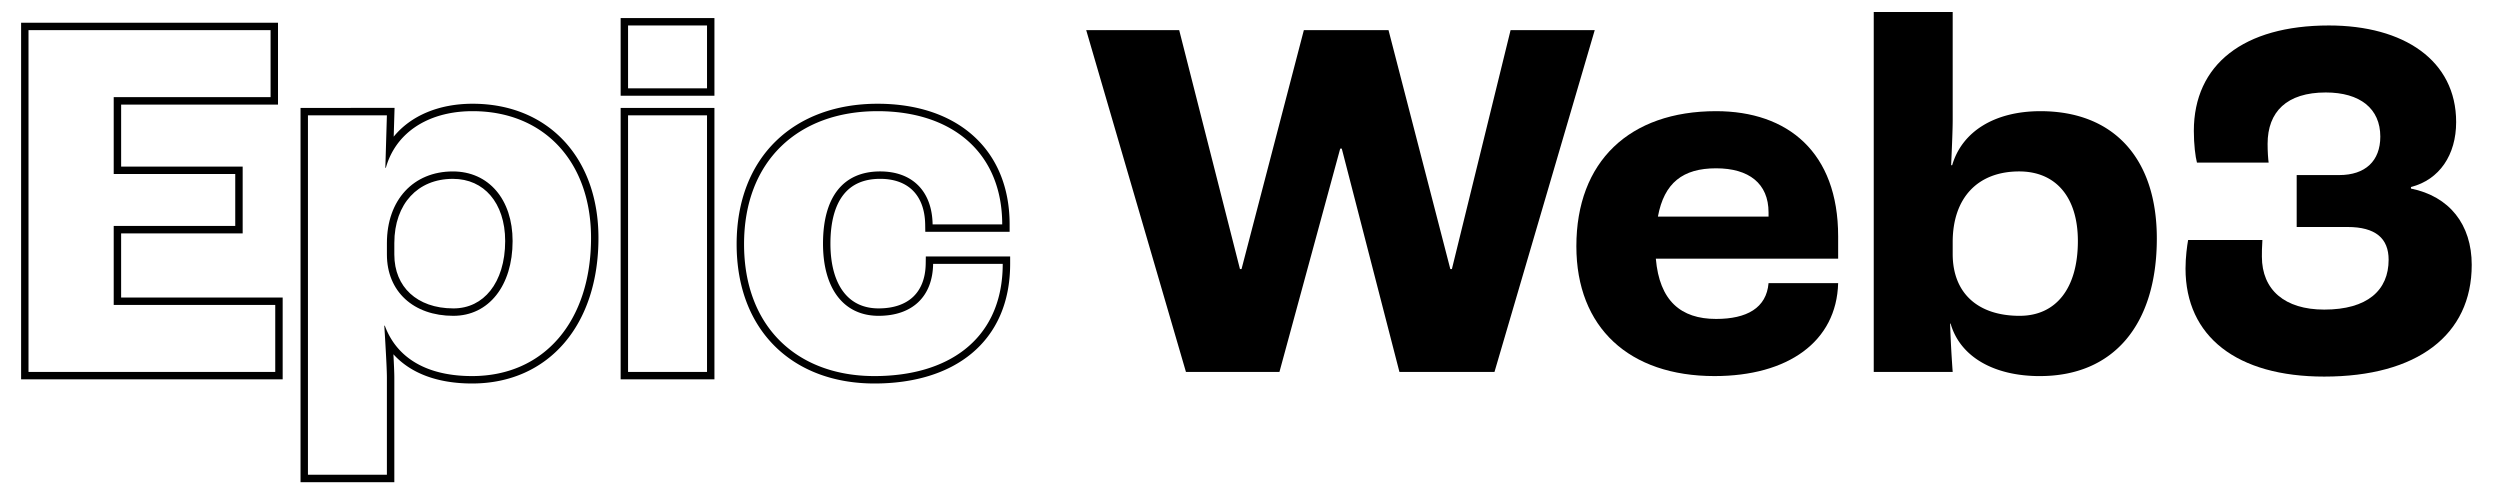
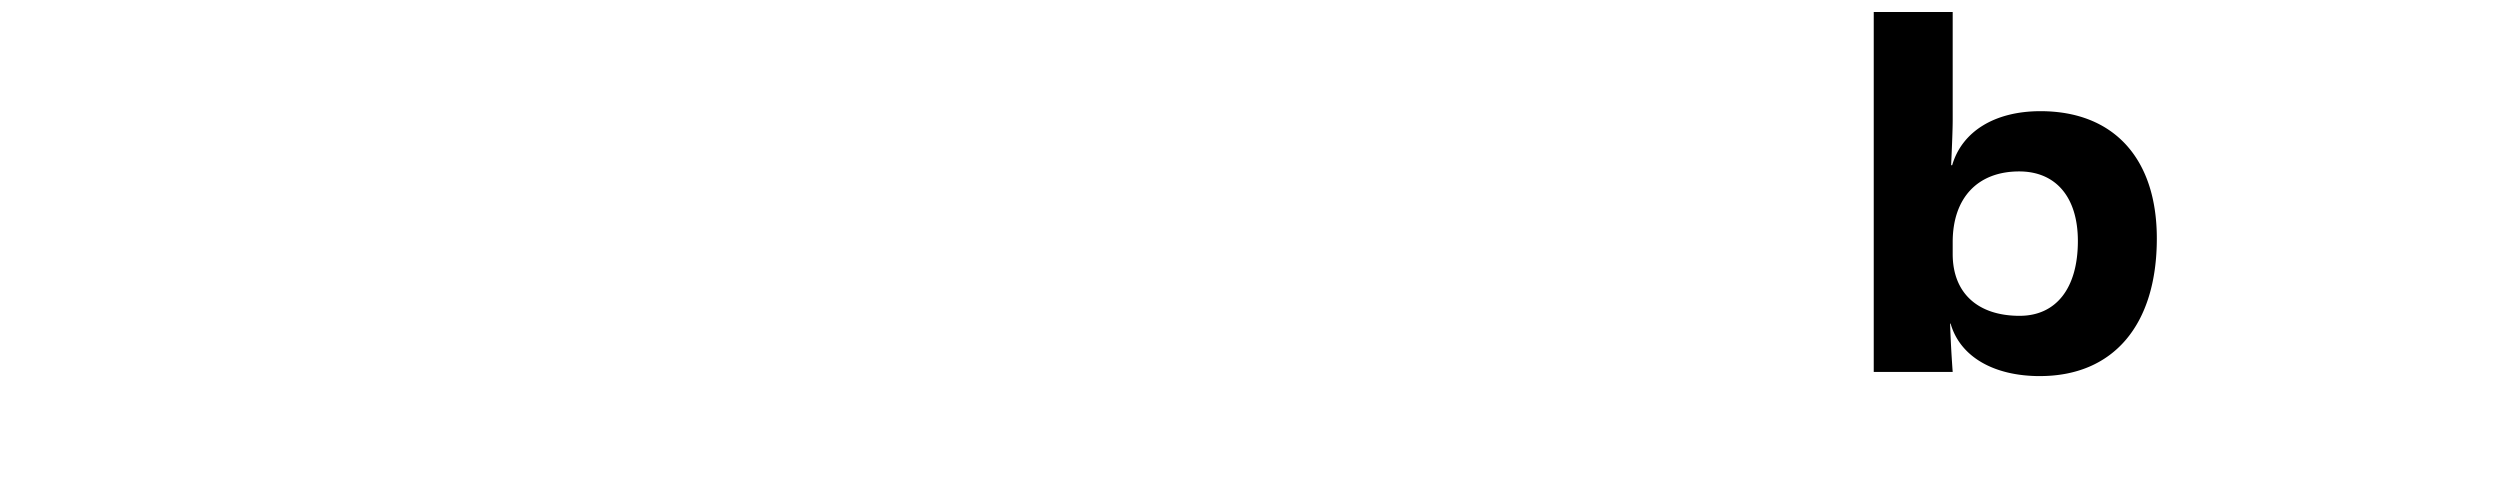
<svg xmlns="http://www.w3.org/2000/svg" width="233" height="46" fill="none">
  <g fill="#000">
    <path fill-rule="evenodd" d="M190.124 35.05c6.826 0 10.892-4.744 10.892-12.828 0-7.455-4.018-11.86-10.844-11.86-4.26 0-7.309 1.887-8.229 5.034h-.097l.028-.662.001-.017v-.002c.05-1.153.116-2.662.116-3.58V1.116h-7.358v33.548h7.358a109.275 109.275 0 0 1-.242-4.502h.048c.872 3.05 3.97 4.89 8.327 4.89zm-1.888-5.615c-3.921 0-6.245-2.13-6.245-5.761v-1.113c0-4.115 2.324-6.584 6.197-6.584 3.437 0 5.47 2.42 5.47 6.487 0 4.405-2.033 6.97-5.422 6.97z" clip-rule="evenodd" />
-     <path d="M119.244 34.663h-8.714L101.235 2.81h8.666l5.664 22.269h.145l5.809-22.269h7.891l5.761 22.269h.145l5.47-22.269h7.843l-9.343 31.854h-8.859l-5.374-20.816h-.145z" />
-     <path fill-rule="evenodd" d="M159.939 10.361c6.681 0 11.377 3.825 11.377 11.667v2.082h-16.992c.339 3.92 2.323 5.615 5.615 5.615 2.856 0 4.696-1.016 4.89-3.34h6.487c-.146 5.47-4.696 8.665-11.522 8.665-7.939 0-12.877-4.502-12.877-12.102 0-7.89 4.938-12.587 13.022-12.587zm-5.422 9.827h10.312v-.387c0-2.71-1.84-4.115-4.89-4.115-3.098 0-4.841 1.356-5.422 4.502z" clip-rule="evenodd" />
-     <path d="M230.365 24.69c0 6.536-5.083 10.408-13.748 10.408-8.133 0-12.926-3.727-12.926-10.069 0-1.065.146-2.13.242-2.662h6.923c-.048.678-.048 1.21-.048 1.549 0 3.098 2.13 4.938 5.809 4.938 4.018 0 6.003-1.791 6.003-4.648 0-1.984-1.211-3.05-3.825-3.05h-4.744v-4.84h3.97c2.42 0 3.824-1.308 3.824-3.583 0-2.614-1.888-4.115-5.083-4.115-3.631 0-5.422 1.792-5.422 4.793 0 .726.049 1.404.097 1.743h-6.681c-.145-.533-.29-1.695-.29-2.953 0-6.197 4.647-9.827 12.587-9.827 6.971 0 11.86 3.243 11.86 9.004 0 3.05-1.549 5.373-4.212 6.051v.145c3.583.726 5.664 3.34 5.664 7.116z" />
    <g fill-rule="evenodd" clip-rule="evenodd">
-       <path d="M1.967 2.118v33.236h24.378v-7.627H11.289V21.75h11.328v-6.224H11.29v-5.78h14.62V2.118zm23.686 32.545v-6.245H10.598V21.06h11.327v-4.841H10.598V9.054h14.62V2.81H2.657v31.854zm16.603-5.228c-3.728 0-6.196-2.275-6.196-5.713v-1.065c0-4.018 2.469-6.68 6.148-6.68 3.34 0 5.567 2.614 5.567 6.487 0 4.163-2.227 6.97-5.519 6.97zm0-.692c-1.724 0-3.094-.524-4.027-1.384-.928-.855-1.478-2.092-1.478-3.637v-1.065c0-1.868.572-3.36 1.512-4.378.934-1.013 2.28-1.61 3.945-1.61 1.476 0 2.673.57 3.51 1.549.846.987 1.365 2.438 1.365 4.246 0 1.964-.525 3.544-1.375 4.617-.84 1.06-2.021 1.662-3.452 1.662z" />
-       <path d="M28.01 10.057V44.94h8.741v-9.745c0-.448-.037-1.27-.085-2.177 1.582 1.748 4.063 2.724 7.333 2.724 3.553 0 6.521-1.362 8.591-3.776 2.061-2.403 3.186-5.795 3.186-9.793 0-3.676-1.134-6.808-3.198-9.027-2.069-2.225-5.02-3.477-8.53-3.477-3.118 0-5.744 1.093-7.355 3.067l.08-2.68zm7.85 20.989.058.983c.074 1.272.141 2.57.141 3.166v9.053h-7.358v-33.5h7.358l-.145 4.89h.049A6.86 6.86 0 0 1 36.655 14c1.353-2.3 4.013-3.639 7.392-3.639 6.68 0 11.038 4.744 11.038 11.812 0 7.746-4.357 12.877-11.086 12.877-3.576 0-6.043-1.206-7.402-3.245a6.896 6.896 0 0 1-.731-1.45h-.049l.008.126.034.565zM57.844 1.682v7.24h8.741v-7.24zm.691 6.55h7.359v-5.86h-7.359zm-.691 1.825v25.297h8.741V10.058zm.691 24.606h7.359V10.749h-7.359zm35.611-10.07v-.691h-7.86l-.01.68c-.022 1.383-.456 2.4-1.165 3.075-.712.677-1.783 1.086-3.227 1.086-1.423 0-2.509-.542-3.258-1.515-.767-.996-1.23-2.512-1.23-4.522 0-2.093.455-3.6 1.224-4.57.748-.944 1.864-1.468 3.41-1.468 1.357 0 2.376.413 3.06 1.103.688.692 1.115 1.74 1.137 3.154l.01.68h7.86v-.69c0-3.486-1.214-6.322-3.408-8.28-2.184-1.95-5.268-2.966-8.902-2.966-3.823 0-7.118 1.197-9.461 3.47-2.346 2.274-3.672 5.563-3.672 9.615 0 4.025 1.3 7.288 3.596 9.546 2.294 2.255 5.517 3.442 9.247 3.442 3.642 0 6.806-.923 9.072-2.811 2.283-1.903 3.577-4.723 3.577-8.337zm-.709.692a13.1 13.1 0 0 0 .017-.692h-6.487c-.048 3.05-1.936 4.841-5.083 4.841-3.243 0-5.18-2.517-5.18-6.729 0-4.356 1.888-6.728 5.325-6.728 3.002 0 4.841 1.84 4.89 4.937h6.487c0-.234-.006-.464-.017-.691-.31-6.212-4.83-9.862-11.602-9.862-7.358 0-12.441 4.599-12.441 12.393 0 7.745 4.986 12.296 12.15 12.296 6.828 0 11.622-3.342 11.941-9.765z" />
-     </g>
+       </g>
  </g>
</svg>